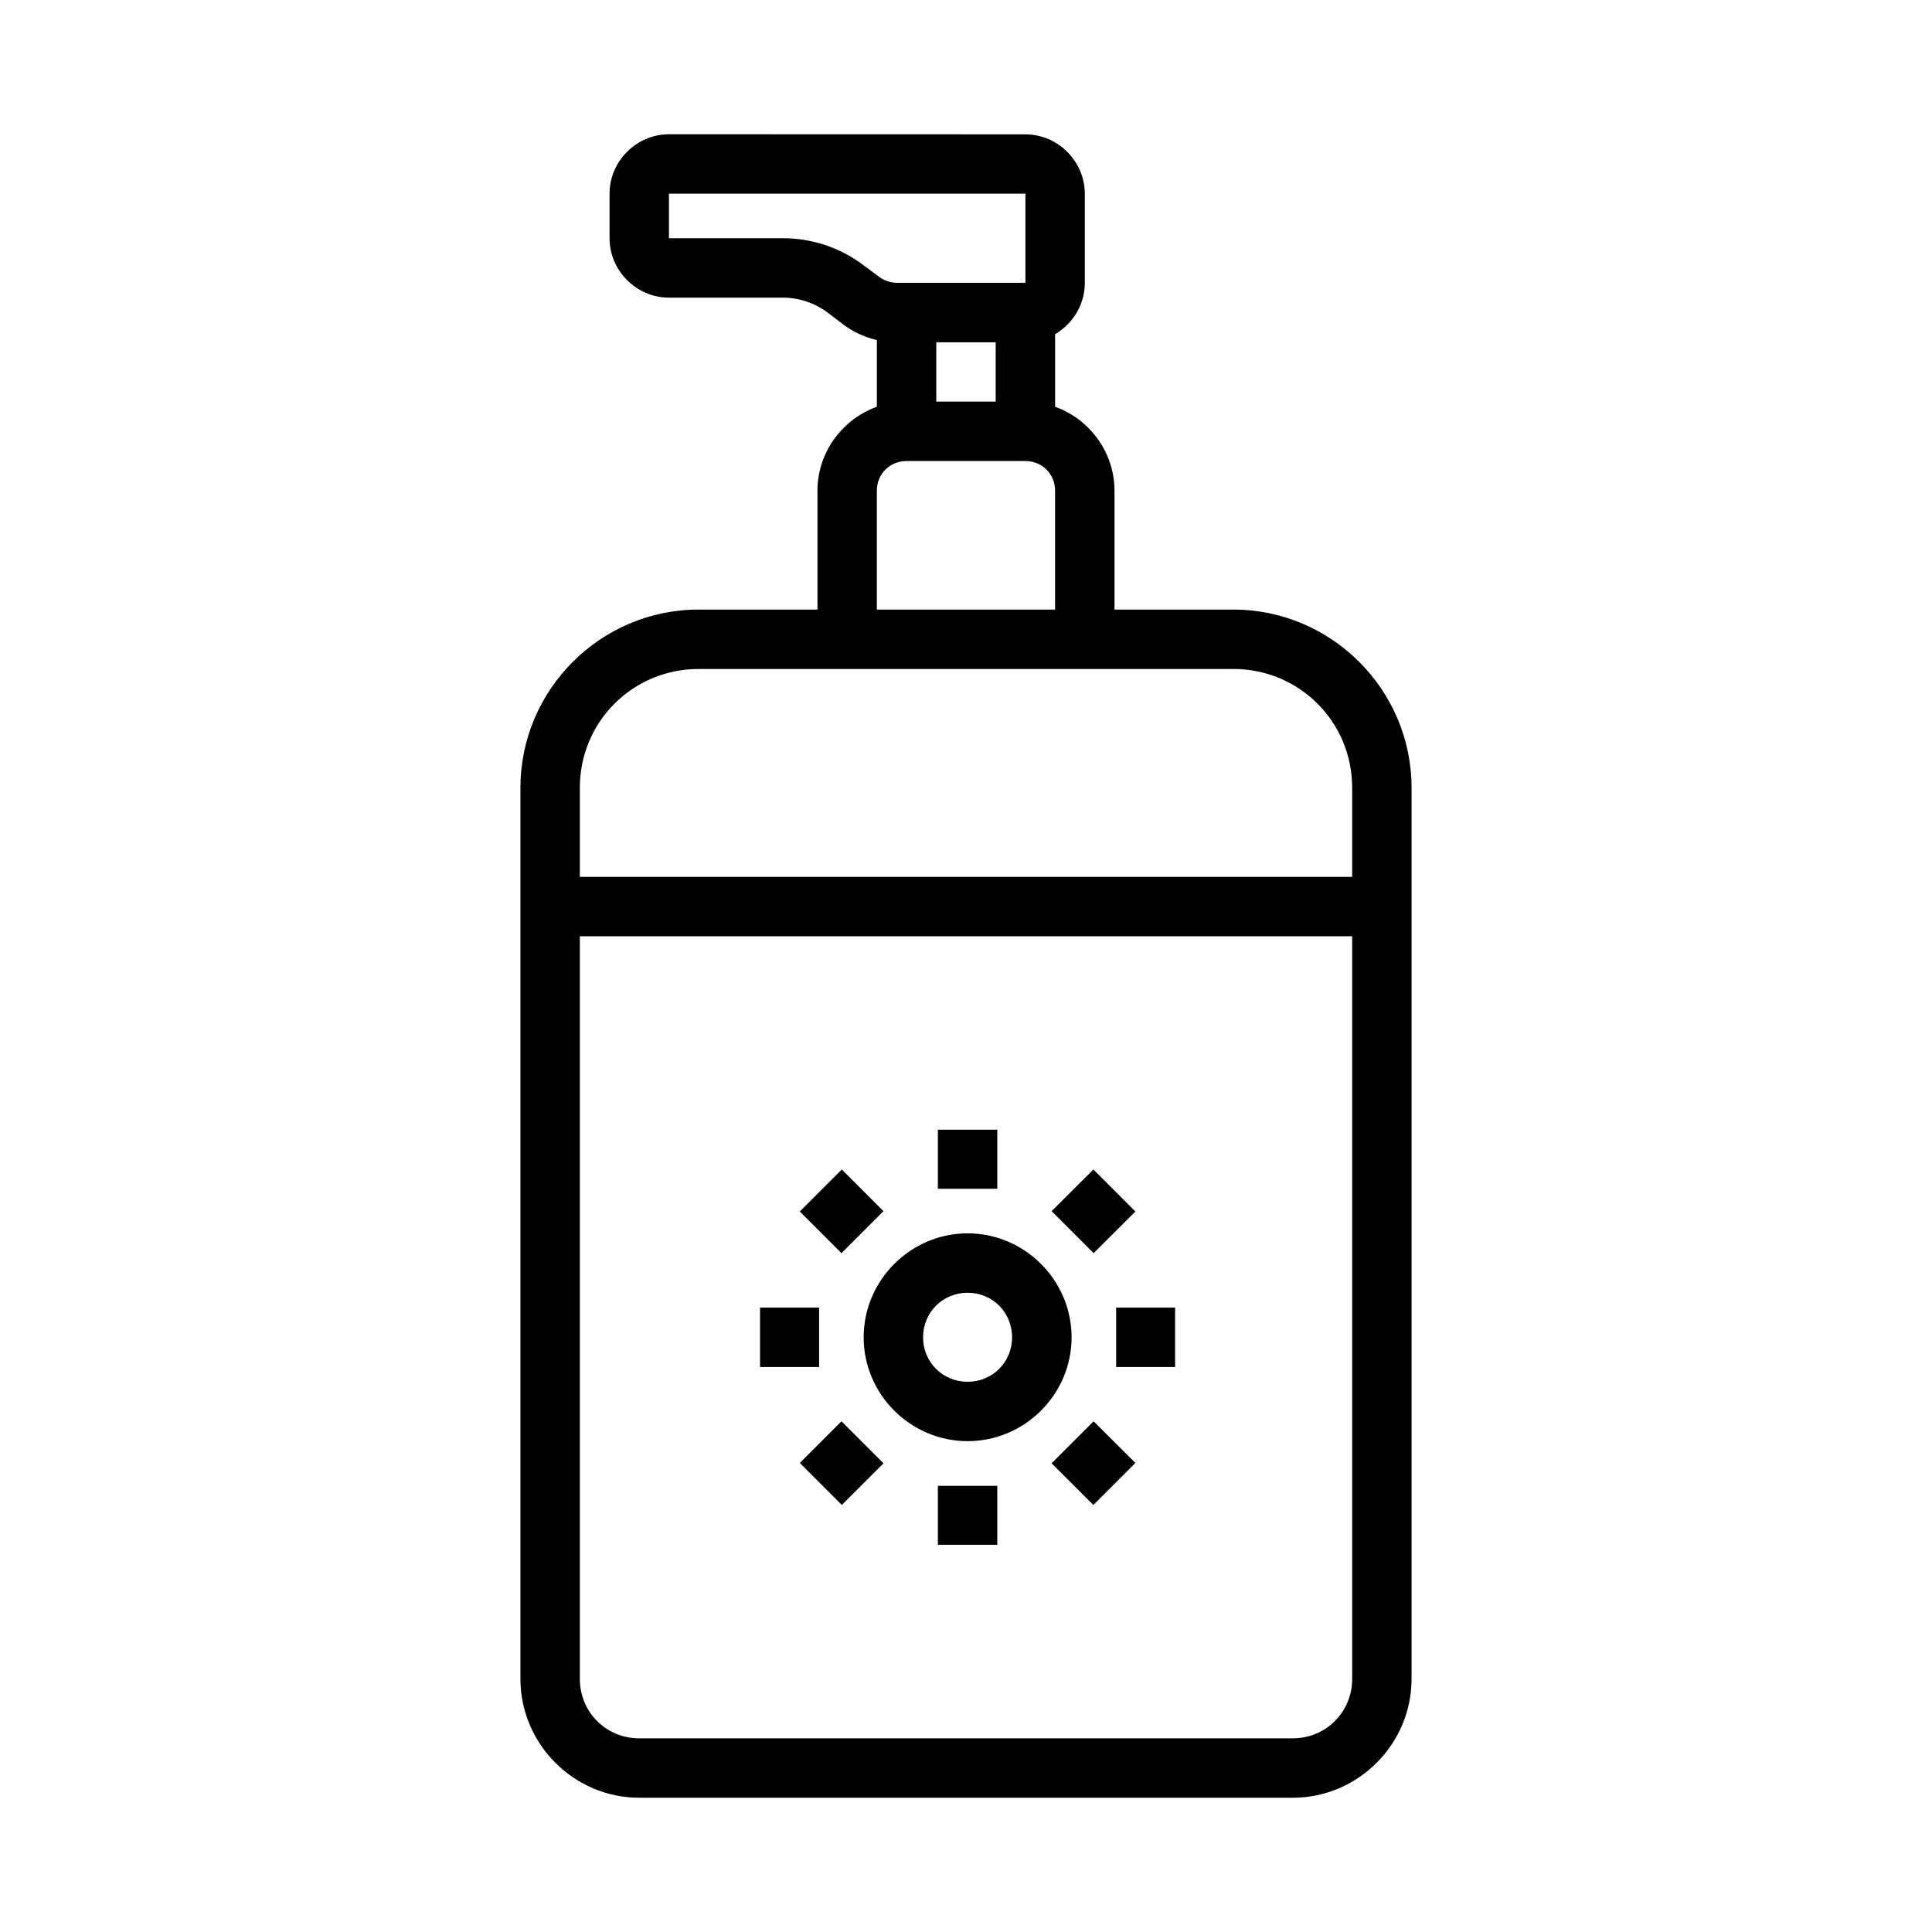
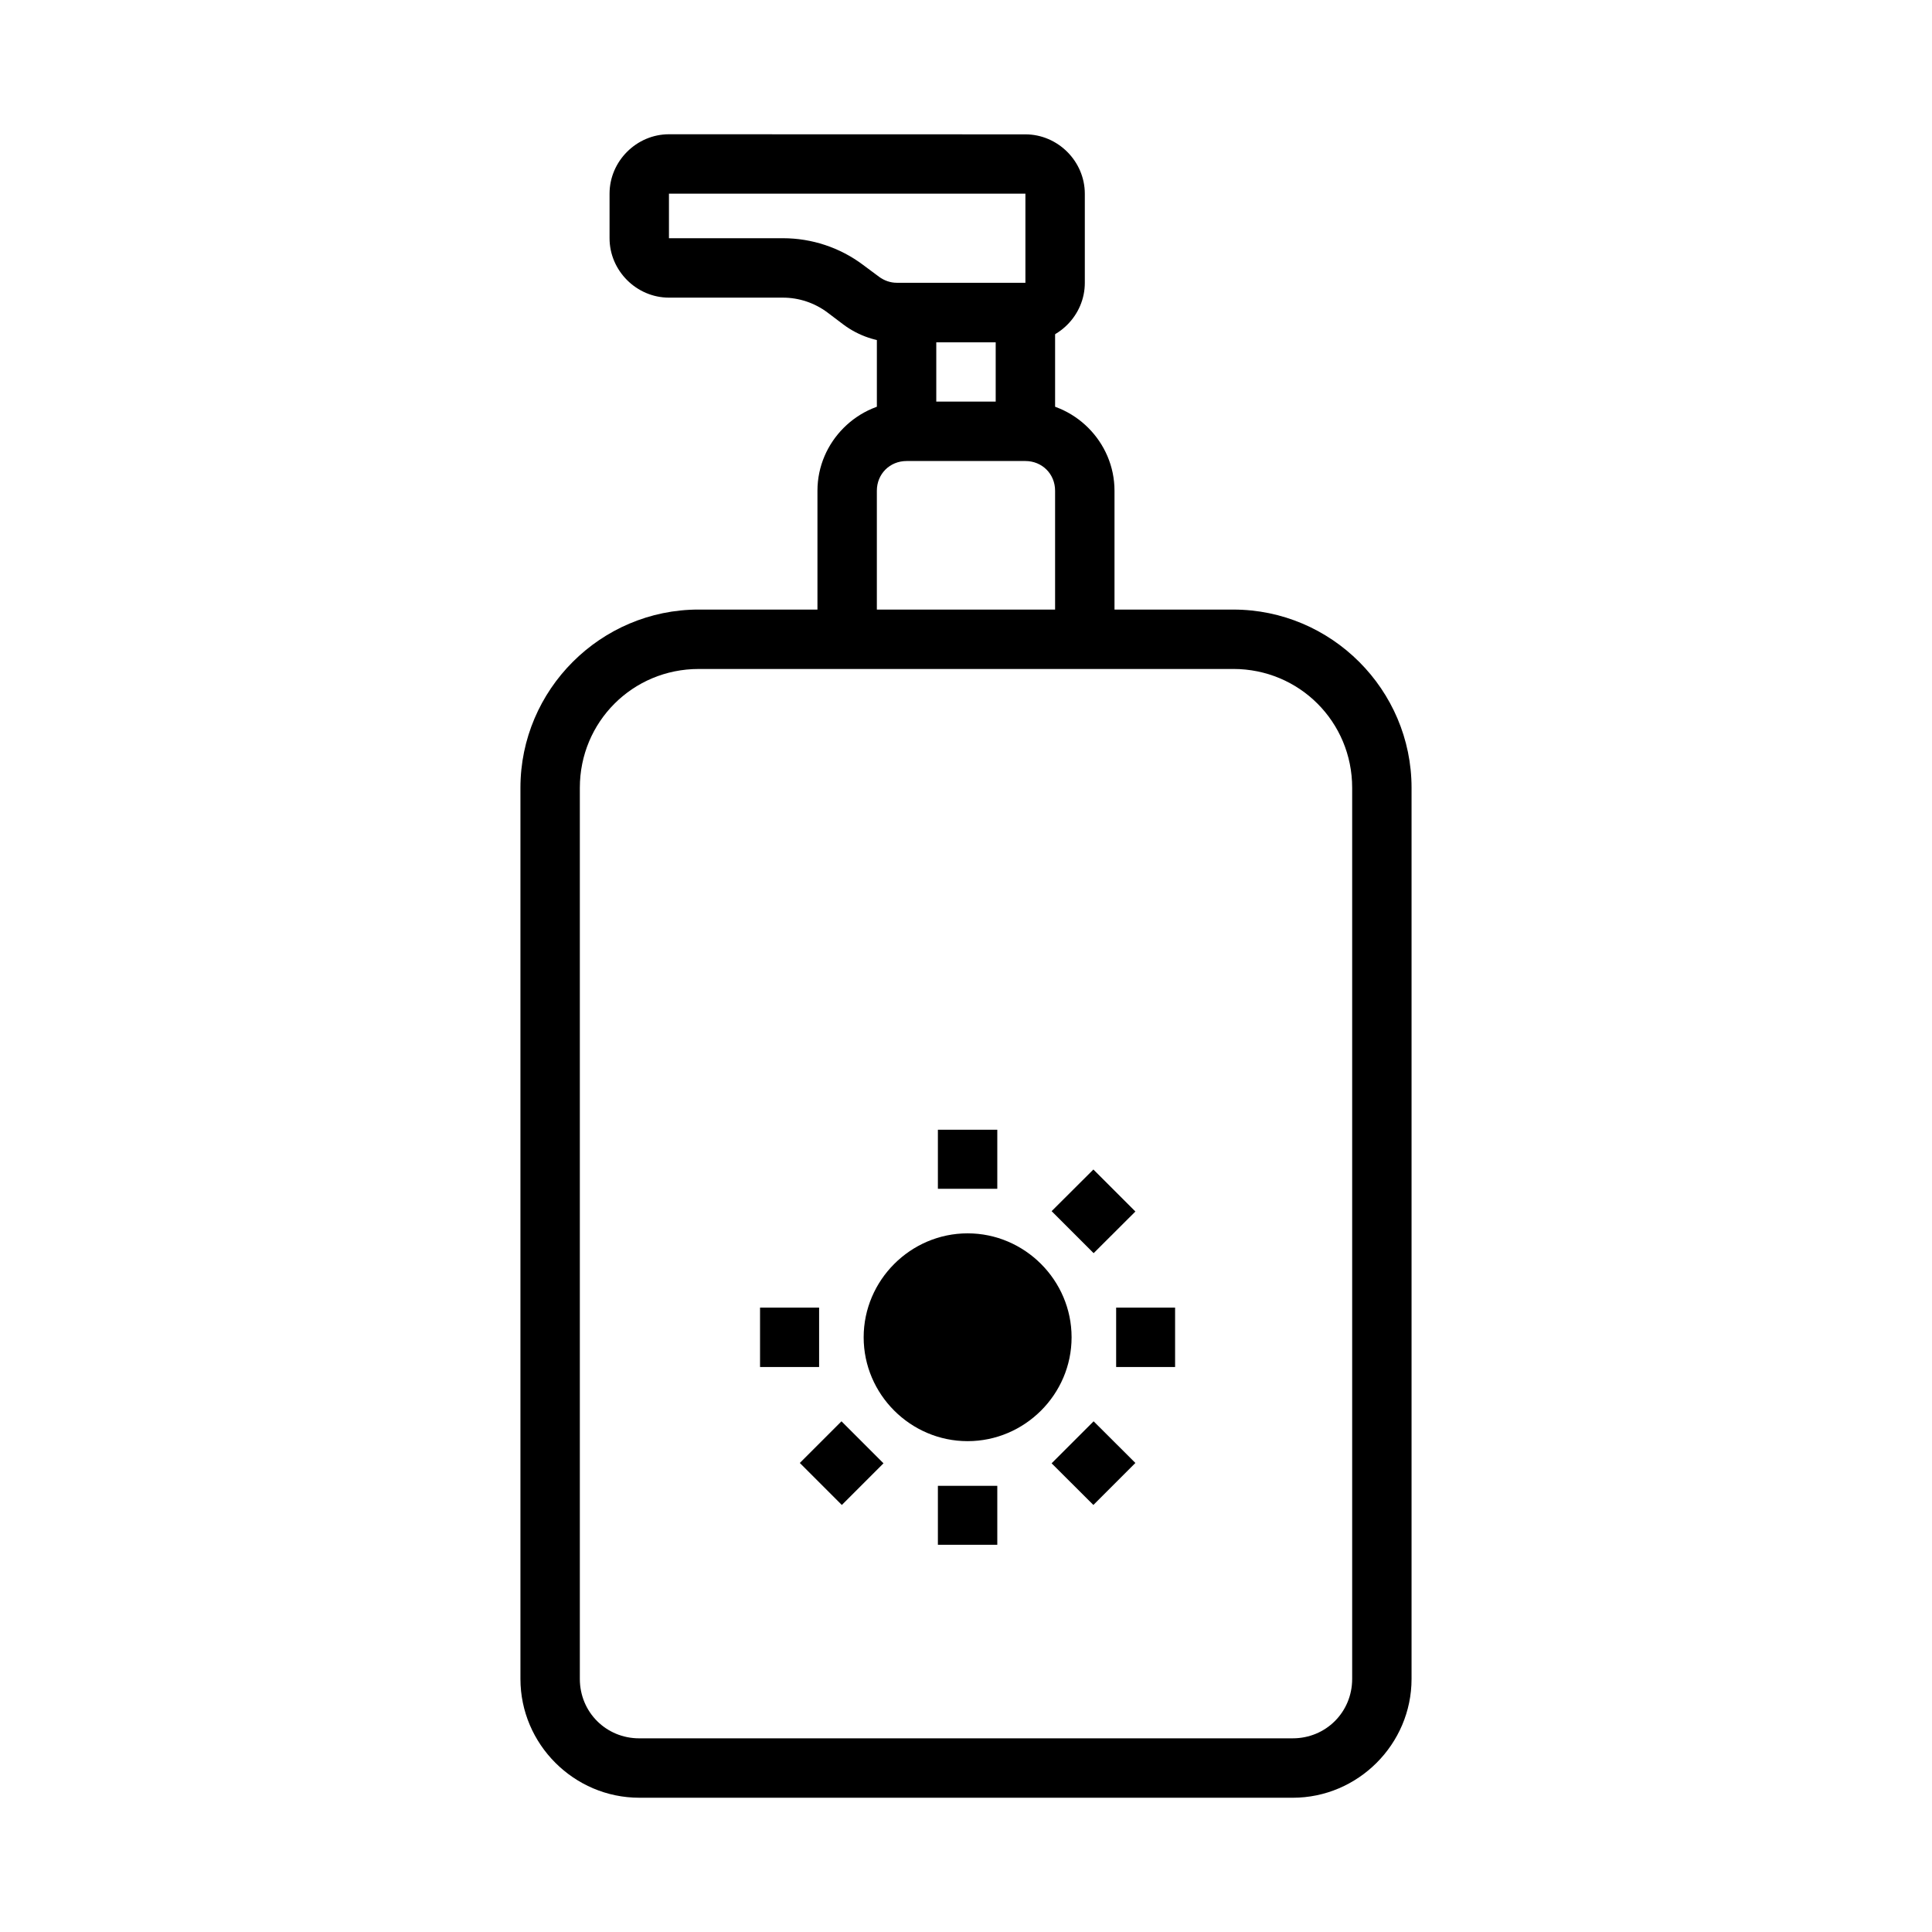
<svg xmlns="http://www.w3.org/2000/svg" fill="#000000" width="800px" height="800px" version="1.1" viewBox="144 144 512 512">
  <g>
    <path d="m329.15 305.54c-25.992 0-47.23 21.238-47.23 47.23v236.16c0 17.297 14.191 31.488 31.488 31.488l173.18 0.004c17.297 0 31.488-14.191 31.488-31.488v-236.16c0-25.992-21.242-47.23-47.23-47.23zm0 15.742h141.7c17.484 0 31.488 14.004 31.488 31.488v236.16c0 8.789-6.957 15.742-15.742 15.742l-173.19 0.004c-8.789 0-15.742-6.957-15.742-15.742v-236.16c0-17.484 14.004-31.488 31.488-31.488z" />
    <path d="m321.28 179.58c-8.602 0-15.742 7.141-15.742 15.746v11.809c0 8.602 7.141 15.742 15.742 15.742h30.195c4.262 0 8.402 1.387 11.809 3.934 1.402 1.055 2.789 2.113 4.184 3.164 4.086 3.066 9.066 4.738 14.176 4.738h34.102c8.602 0 15.742-7.144 15.742-15.746v-23.617c0-8.602-7.144-15.746-15.742-15.746zm0 15.746h94.465v23.617l-34.102-0.004c-1.703 0-3.34-0.594-4.703-1.602l-4.215-3.137c-6.129-4.602-13.582-7.07-21.25-7.07h-30.195z" fill-rule="evenodd" />
    <path d="m407.87 226.82v27.551h15.742v-27.551z" fill-rule="evenodd" />
    <path d="m376.38 226.82v27.551h15.742v-27.551z" fill-rule="evenodd" />
    <path d="m384.25 250.43c-12.949 0-23.617 10.668-23.617 23.617v39.359h15.742v-39.359c0-4.438 3.43-7.871 7.871-7.871h31.492c4.441 0 7.871 3.434 7.871 7.871v39.359h15.746v-39.359c0-12.949-10.668-23.617-23.617-23.617z" fill-rule="evenodd" />
-     <path d="m400.43 470.85c-15.125 0-27.551 12.43-27.551 27.551 0 15.125 12.43 27.523 27.551 27.52 15.125 0 27.551-12.398 27.551-27.52 0-15.125-12.43-27.551-27.551-27.551zm0 15.742c6.602 0 11.777 5.207 11.777 11.809 0 6.602-5.176 11.777-11.777 11.777-6.602 0-11.809-5.176-11.809-11.777 0-6.602 5.207-11.809 11.809-11.809z" />
+     <path d="m400.43 470.85c-15.125 0-27.551 12.43-27.551 27.551 0 15.125 12.43 27.523 27.551 27.52 15.125 0 27.551-12.398 27.551-27.52 0-15.125-12.43-27.551-27.551-27.551zm0 15.742z" />
    <path d="m392.55 443.39v15.652h15.742v-15.652z" fill-rule="evenodd" />
    <path d="m392.55 537.76v15.621h15.742v-15.621z" fill-rule="evenodd" />
    <path d="m345.42 490.53v15.742h15.652v-15.742z" fill-rule="evenodd" />
    <path d="m439.79 490.53v15.742h15.621v-15.742z" fill-rule="evenodd" />
-     <path d="m367.09 453.93-11.133 11.133 11.039 11.039 11.133-11.133z" fill-rule="evenodd" />
    <path d="m433.82 520.66-11.133 11.133 11.07 11.039 11.133-11.133z" fill-rule="evenodd" />
    <path d="m433.76 453.93-11.07 11.039 11.133 11.133 11.07-11.039z" fill-rule="evenodd" />
    <path d="m367 520.66-11.039 11.039 11.133 11.133 11.039-11.039z" fill-rule="evenodd" />
-     <path d="m289.79 376.38v15.742l220.42 0.004v-15.742z" fill-rule="evenodd" />
  </g>
</svg>